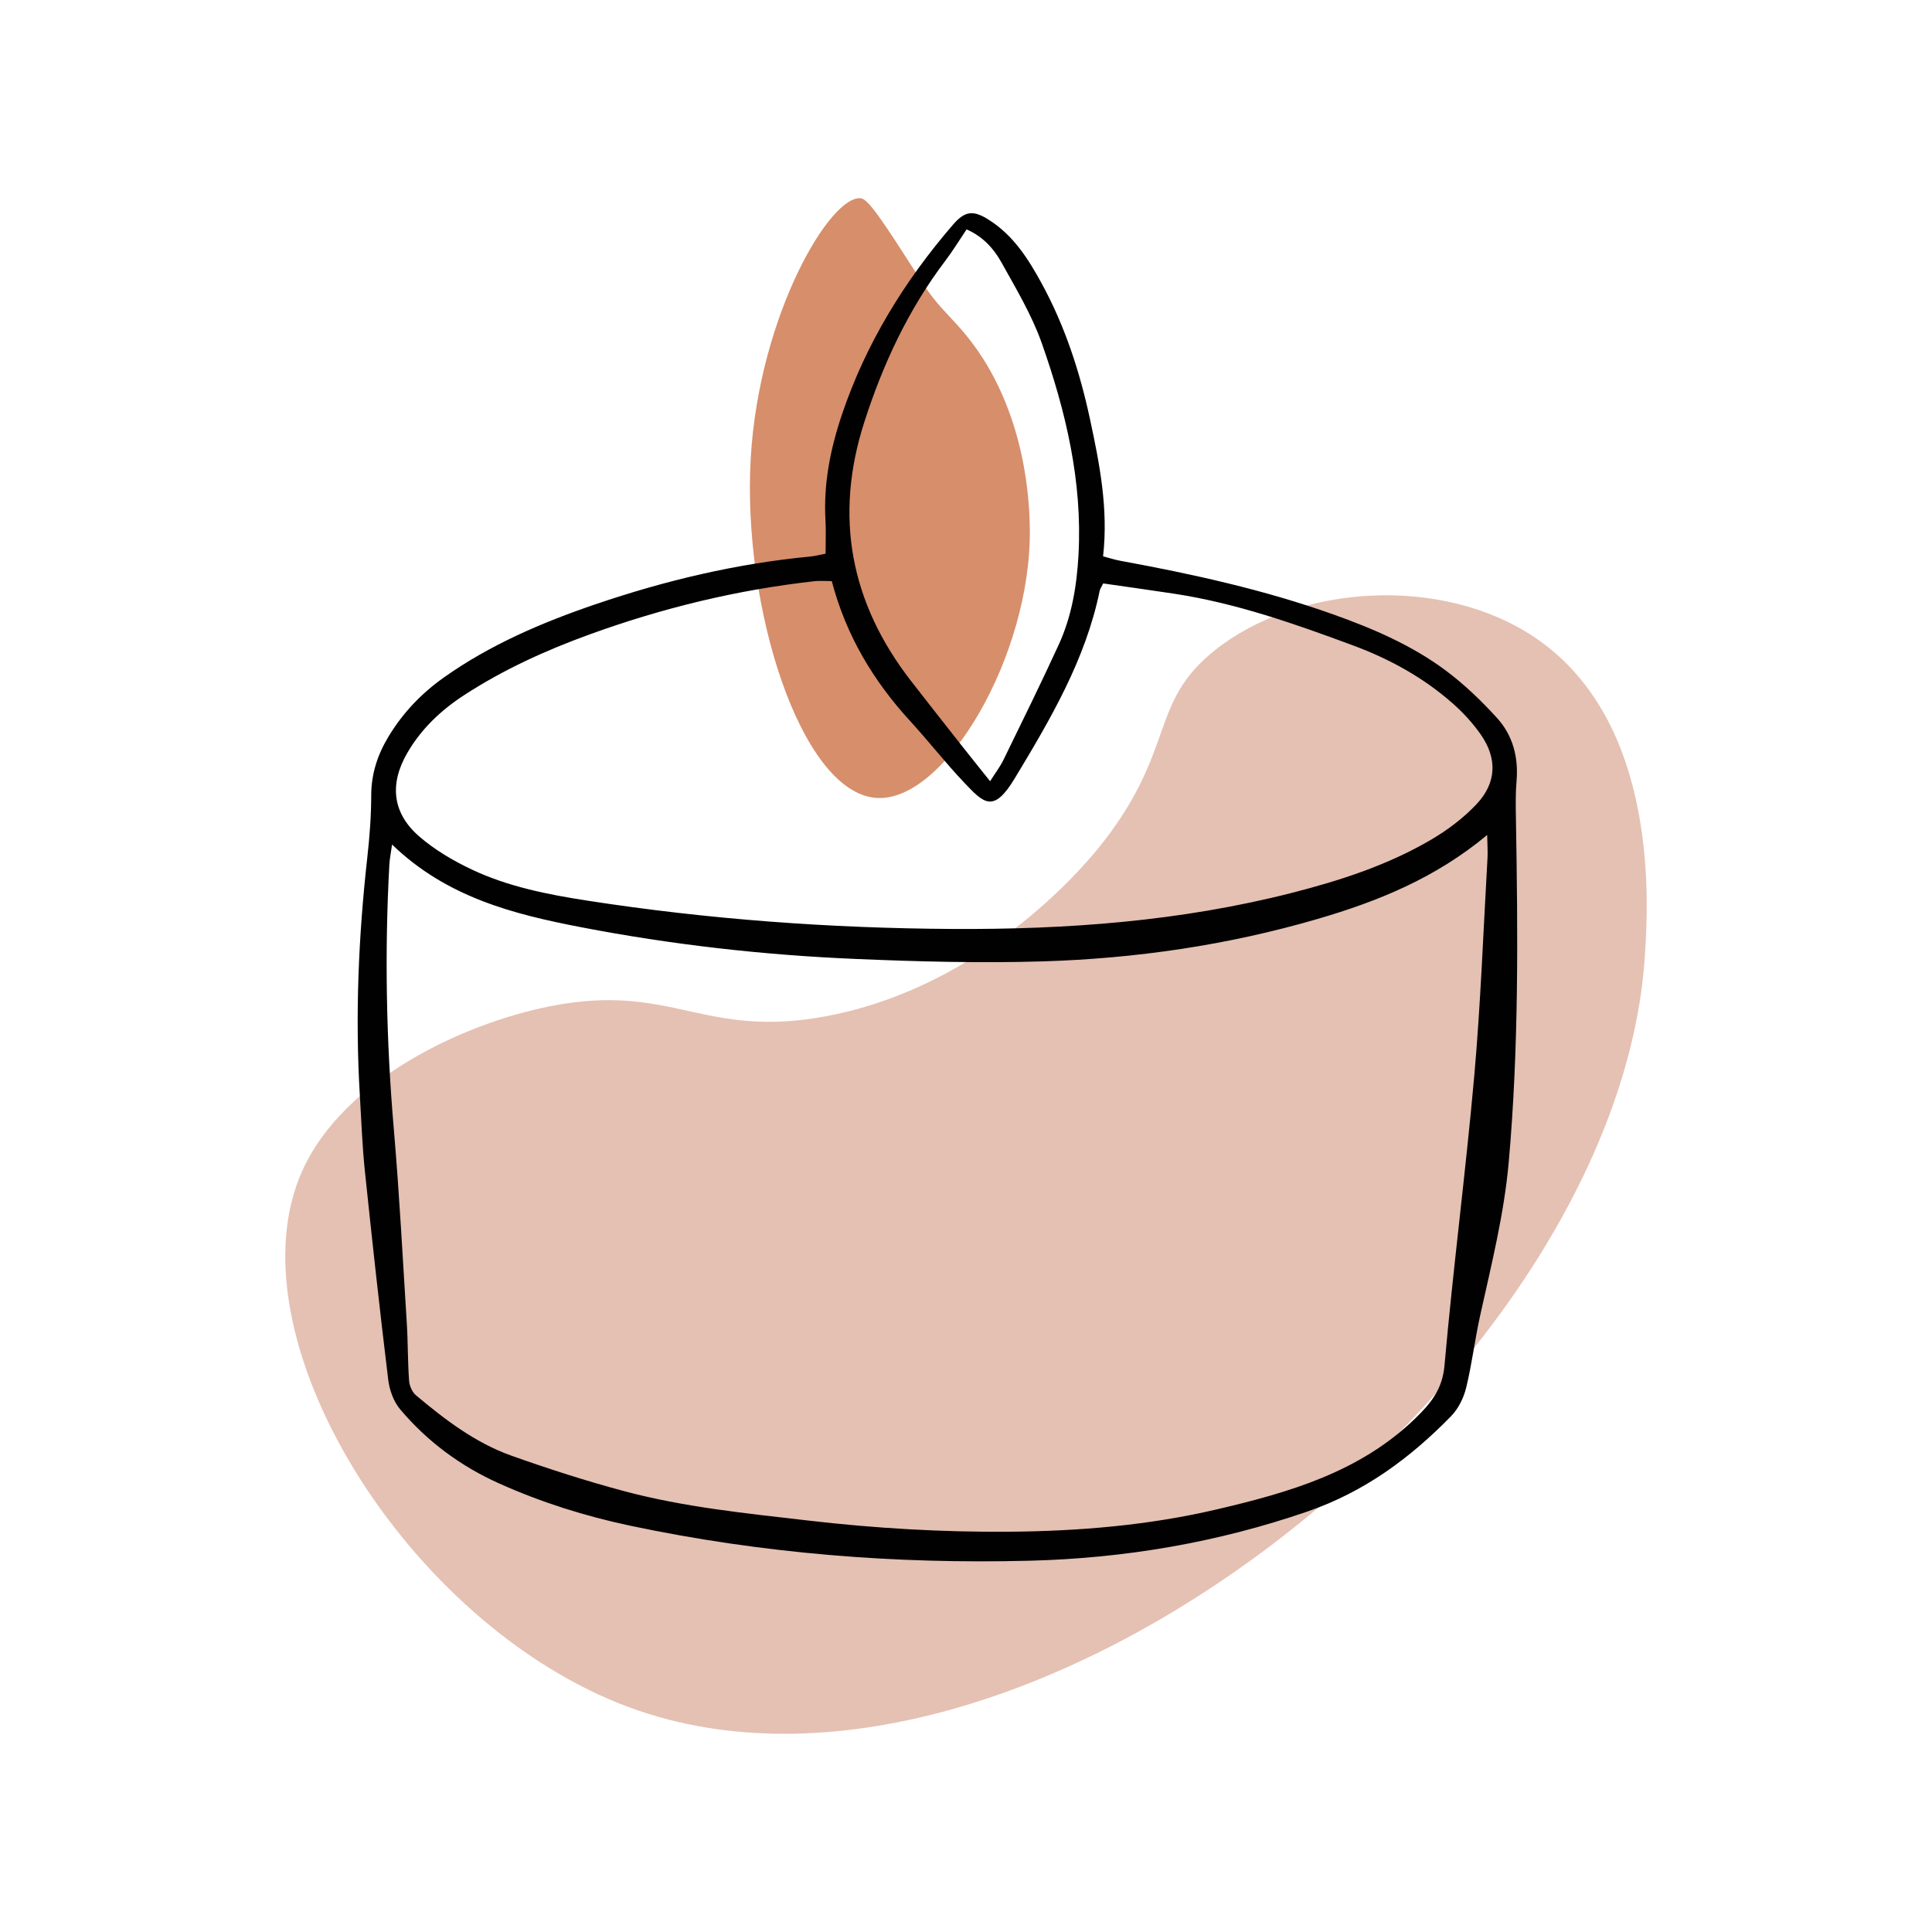
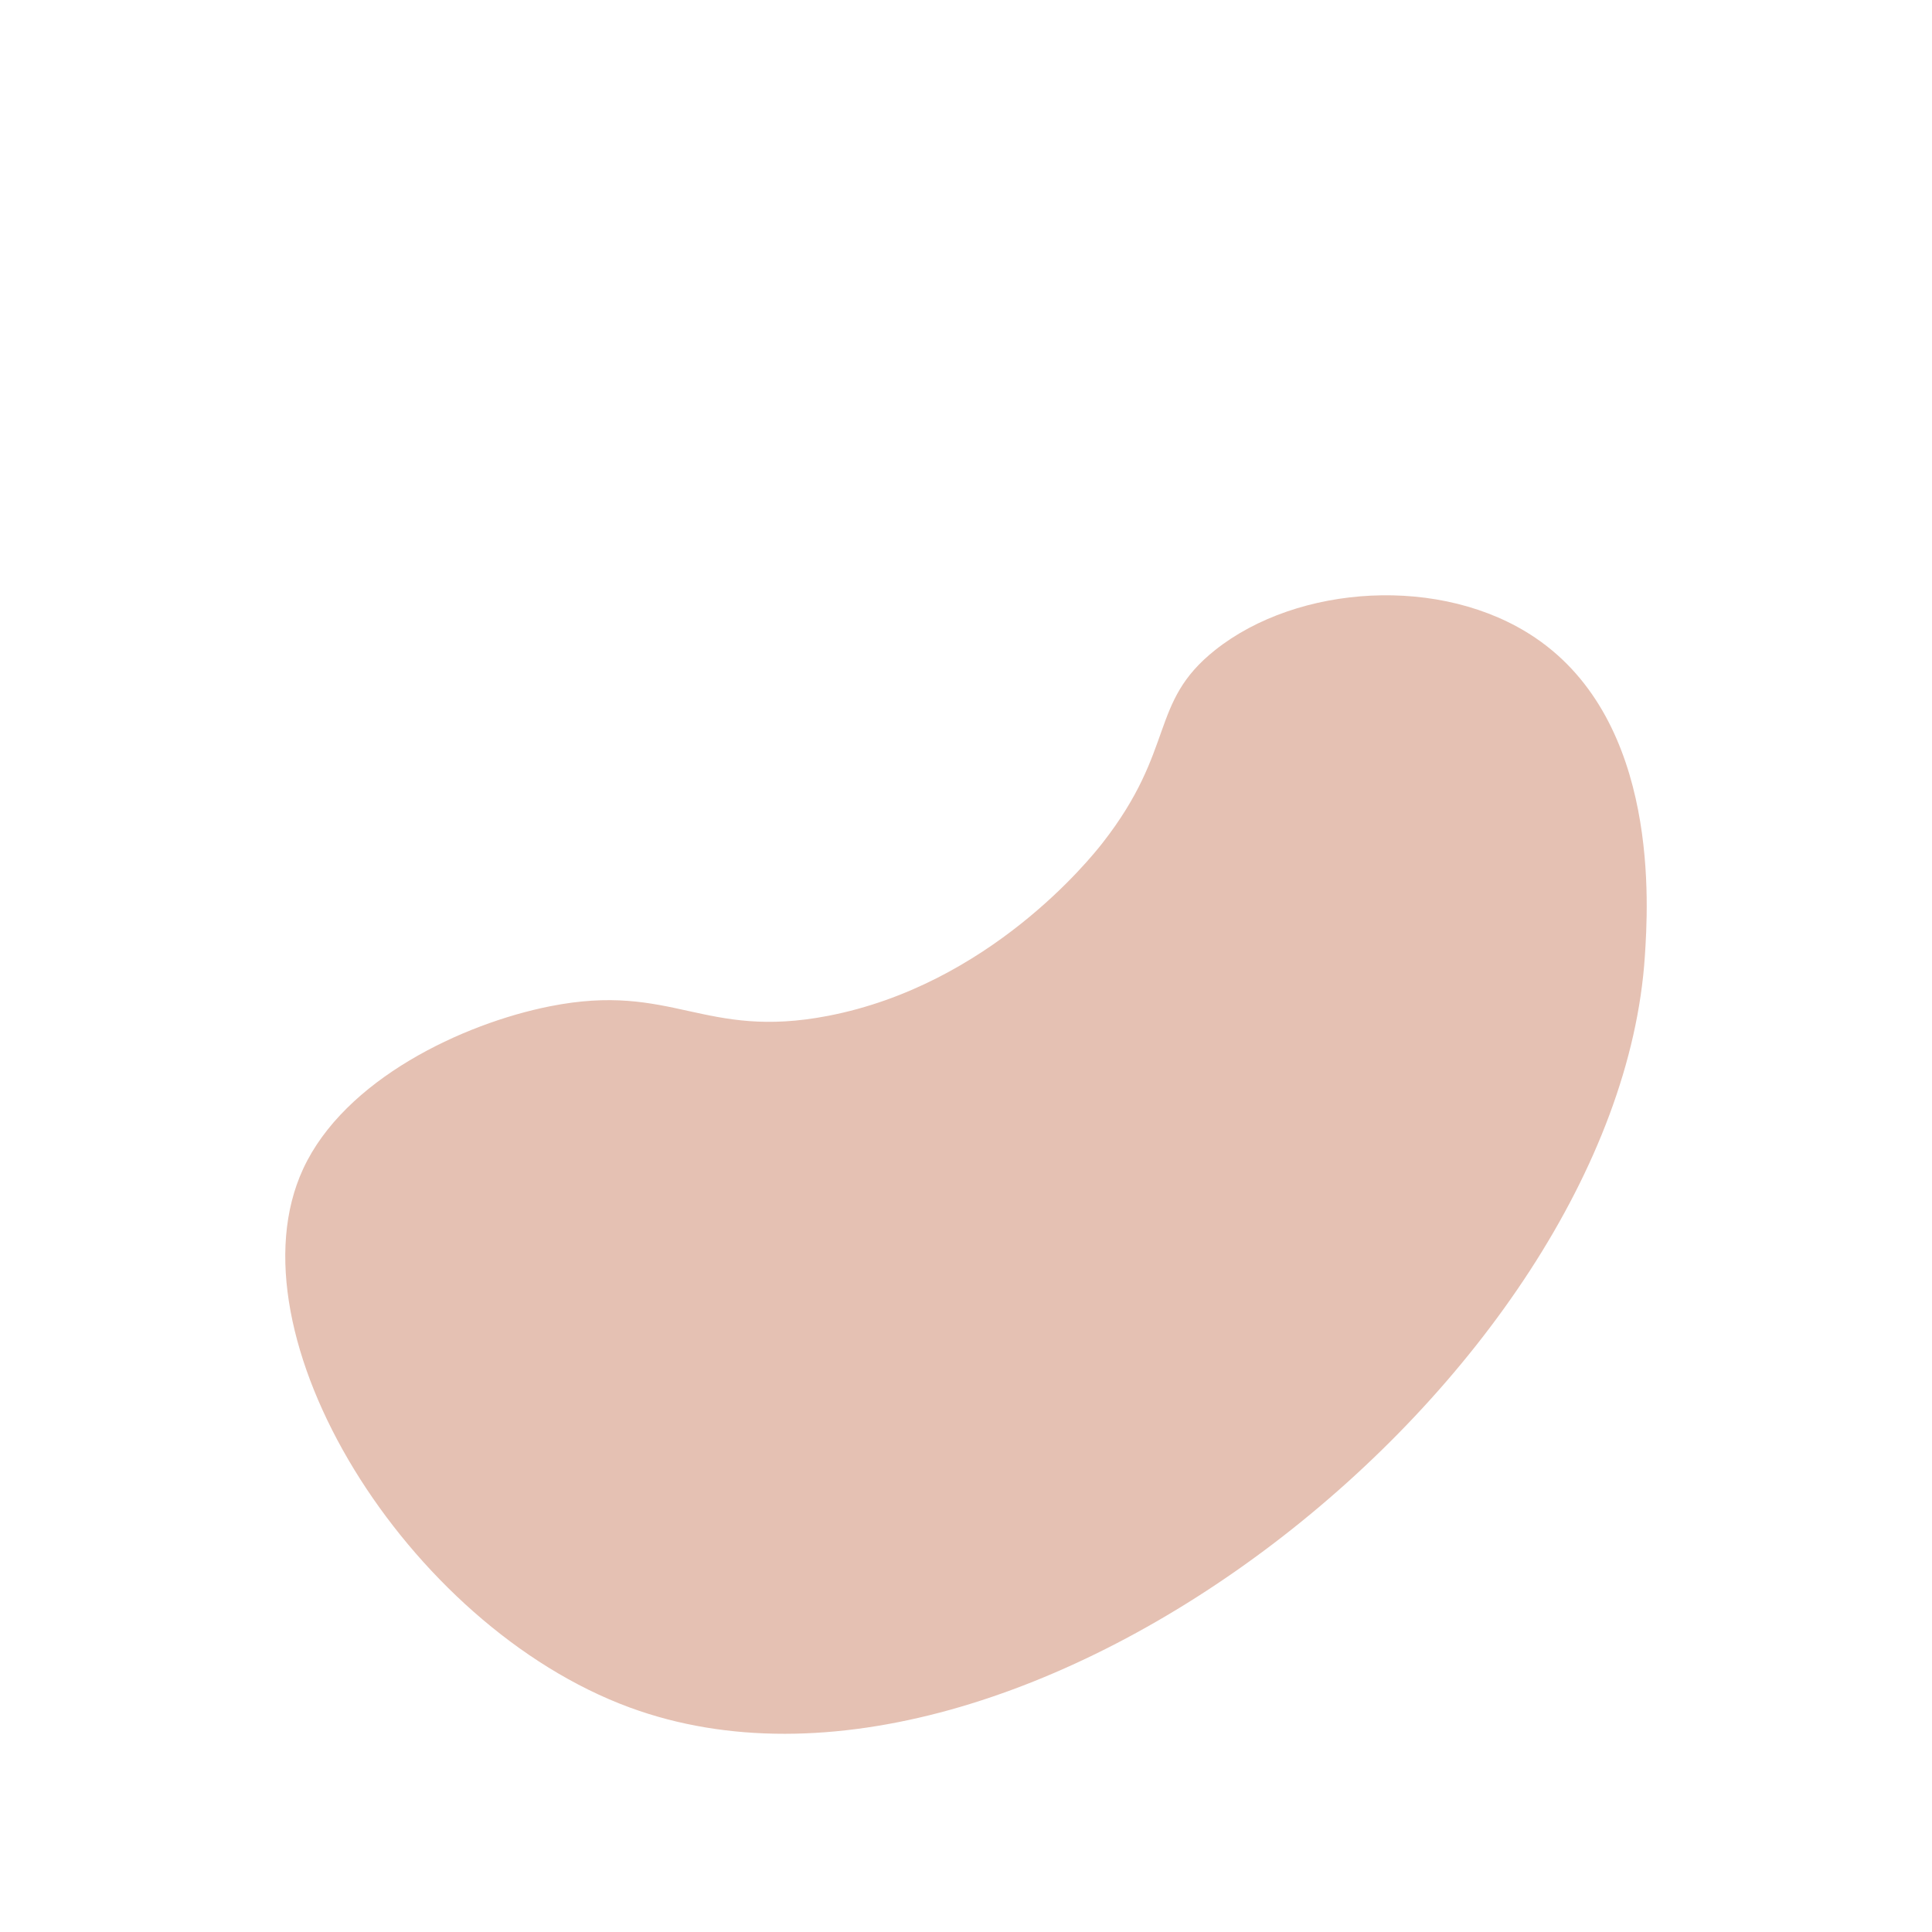
<svg xmlns="http://www.w3.org/2000/svg" data-bbox="29.531 20.518 140.938 158.964" viewBox="0 0 200 200" height="200" width="200" data-type="color">
  <g>
    <path fill="#e5c1b3" d="M31.386 120.994c4.289-9.257 16.513-15.029 25.547-16.824 12.731-2.529 15.856 3.489 28.793.989 16.651-3.218 27.089-16.208 28.407-17.894 7.643-9.781 4.791-14.508 11.647-19.963 8.55-6.804 23.493-7.814 33.149-1.282 12.927 8.744 11.682 27.82 11.347 32.955-2.833 43.429-64.519 92.7-105.082 77.786-23.088-8.489-41.736-38.657-33.808-55.767" data-color="1" />
-     <path fill="#d78e6b" d="M106.606 54.686c.193 13.117-8.794 28.443-15.906 27.913-7.812-.582-13.878-19.781-12.984-35.176.867-14.901 8.322-27.385 11.435-26.891.809.128 2.546 2.834 6.019 8.244.219.34.651 1.056 1.345 1.953 1.175 1.517 2.22 2.415 3.469 3.936 6.442 7.843 6.591 17.993 6.62 20.021Z" data-color="2" />
-     <path fill="#010101" d="M102.495 80.874c.555-.879 1.045-1.518 1.39-2.225 1.931-3.96 3.88-7.912 5.716-11.914 1.35-2.944 1.868-6.095 2.045-9.31.417-7.577-1.308-14.821-3.797-21.887-1.031-2.926-2.673-5.663-4.196-8.401-.798-1.435-1.947-2.681-3.594-3.389-.761 1.13-1.42 2.219-2.187 3.23-3.857 5.082-6.489 10.759-8.412 16.755-3.114 9.711-1.451 18.64 4.836 26.744 1.644 2.119 3.304 4.227 4.963 6.334 1.025 1.302 2.064 2.593 3.236 4.063M86.104 60.156c-.708 0-1.248-.051-1.775.008-8.008.891-15.772 2.778-23.321 5.522-4.537 1.649-8.903 3.636-12.946 6.265-2.415 1.571-4.447 3.492-5.892 5.978-1.863 3.206-1.579 6.222 1.226 8.657 1.598 1.388 3.512 2.514 5.446 3.428 3.761 1.776 7.847 2.582 11.949 3.218 12.515 1.938 25.116 2.859 37.783 2.933 11.872.069 23.642-.794 35.179-3.741 5.015-1.281 9.922-2.876 14.385-5.495 1.724-1.012 3.388-2.263 4.738-3.71 2.052-2.199 2.126-4.7.437-7.144-.829-1.199-1.851-2.311-2.953-3.28-3.013-2.649-6.479-4.566-10.278-5.975-6.043-2.243-12.108-4.379-18.527-5.358-2.468-.376-4.941-.717-7.351-1.065-.197.402-.327.571-.365.759-1.455 7.112-5.104 13.308-8.795 19.422-2.202 3.646-3.196 2.581-5.225.444-1.943-2.046-3.675-4.281-5.583-6.36-3.833-4.179-6.658-8.889-8.13-14.506ZM40.587 87.422c-.127.92-.25 1.502-.282 2.087-.497 9.12-.322 18.225.459 27.33.575 6.695.927 13.409 1.346 20.116.125 1.992.095 3.994.239 5.985.038.525.325 1.176.724 1.511 3.003 2.519 6.135 4.914 9.889 6.248 3.826 1.36 7.705 2.608 11.63 3.659 6.247 1.672 12.689 2.307 19.103 3.052 6.899.8 13.831 1.209 20.767 1.154 7.214-.059 14.412-.656 21.454-2.302 7.508-1.755 14.85-3.862 20.593-9.431 1.647-1.597 2.809-3.032 3.025-5.486.883-10.009 2.192-19.981 3.082-29.988.666-7.49.936-15.013 1.369-22.521.039-.683-.016-1.371-.033-2.398-5.358 4.462-11.3 6.864-17.523 8.682-9.305 2.72-18.856 4.112-28.534 4.403-6.45.194-12.923.018-19.374-.255-9.519-.403-18.981-1.475-28.335-3.276-7.037-1.355-13.949-3.102-19.601-8.569Zm44.877-30.104c0-1.207.055-2.331-.01-3.447-.219-3.781.503-7.4 1.711-10.978 2.47-7.312 6.433-13.77 11.482-19.626 1.23-1.427 2.082-1.545 3.698-.524 2.552 1.611 4.093 4.041 5.48 6.581 2.424 4.437 3.96 9.171 5.015 14.084.995 4.632 1.906 9.26 1.351 14.183.657.172 1.215.357 1.788.462 7.49 1.375 14.913 3.006 22.088 5.568 4.101 1.464 8.102 3.185 11.587 5.783 1.929 1.439 3.696 3.137 5.312 4.914 1.642 1.804 2.234 4.057 2.028 6.507-.111 1.322-.088 2.658-.064 3.987.203 11.848.305 23.694-.748 35.516-.481 5.388-1.801 10.624-2.964 15.891-.544 2.466-.841 4.986-1.44 7.437-.256 1.048-.802 2.166-1.554 2.937-4.218 4.325-8.954 7.836-14.858 9.872-9.338 3.221-18.93 4.849-28.773 5.101-13.92.357-27.729-.746-41.354-3.625-4.655-.983-9.184-2.412-13.533-4.358-4.032-1.805-7.48-4.365-10.284-7.693-.685-.814-1.106-2.009-1.235-3.076-.874-7.2-1.667-14.411-2.418-21.625-.269-2.58-.358-5.178-.515-7.769-.498-8.261-.145-16.495.777-24.716.237-2.114.396-4.248.399-6.373.004-2.213.649-4.184 1.774-6.055 1.471-2.447 3.399-4.481 5.745-6.142 4.786-3.391 10.131-5.681 15.671-7.57 7.215-2.459 14.596-4.221 22.218-4.946.531-.05 1.053-.192 1.626-.299Z" data-color="3" />
  </g>
</svg>